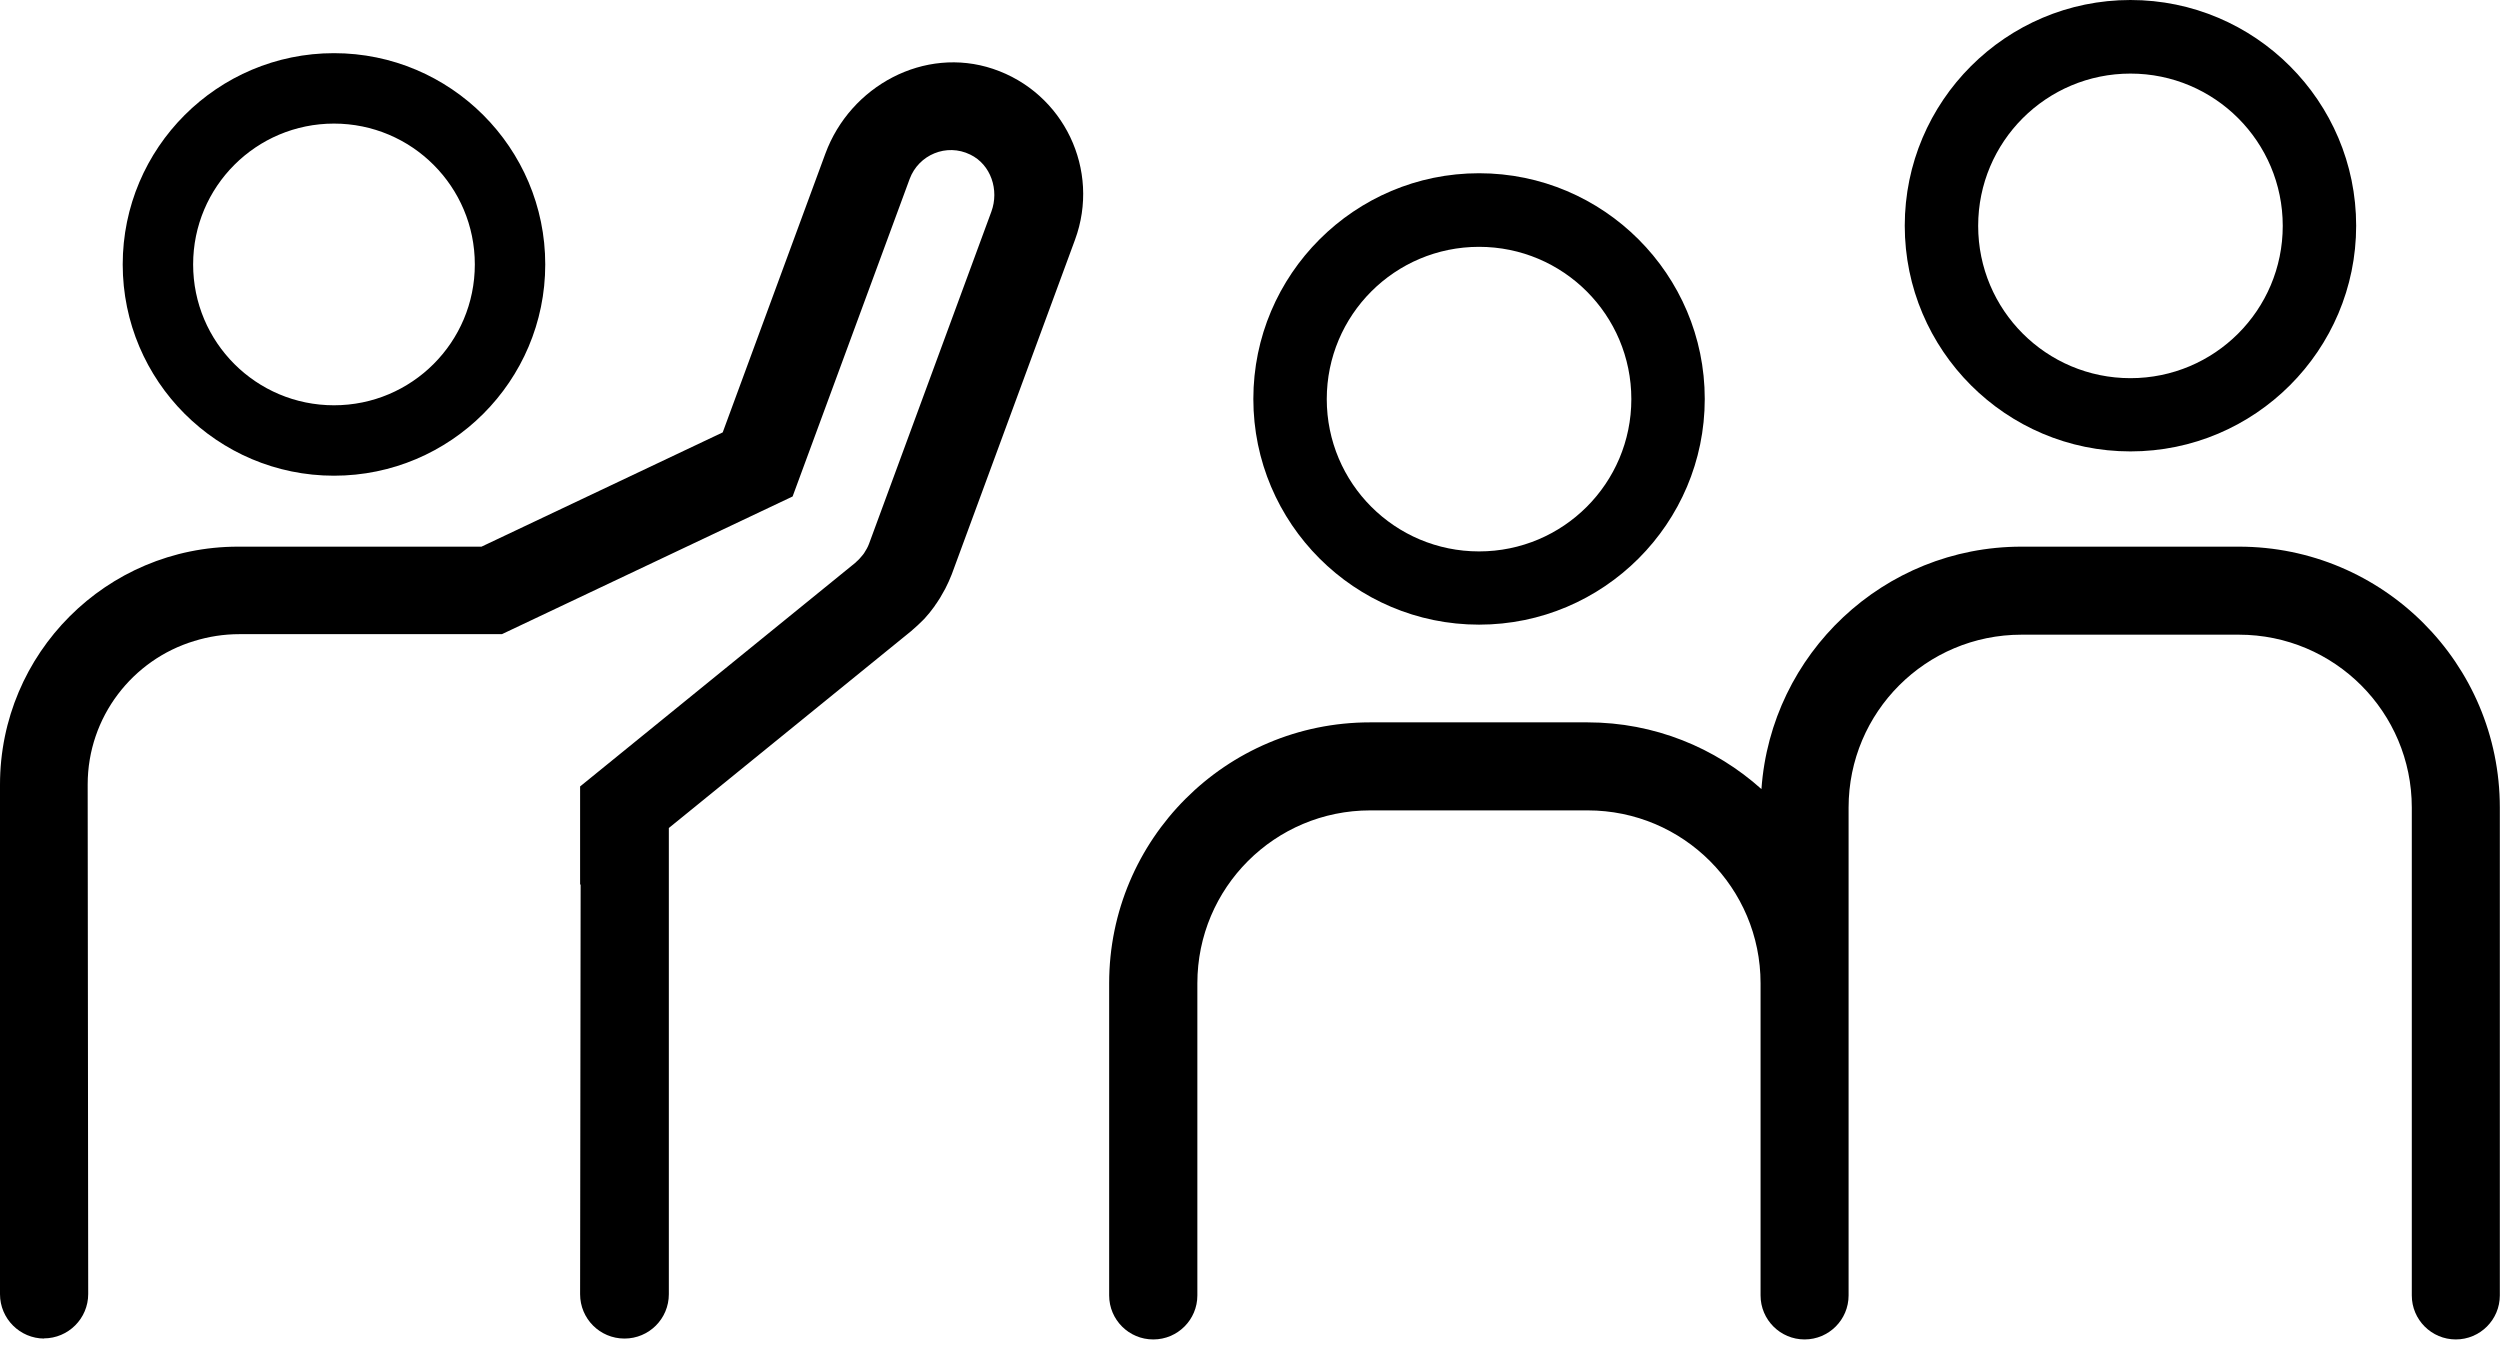
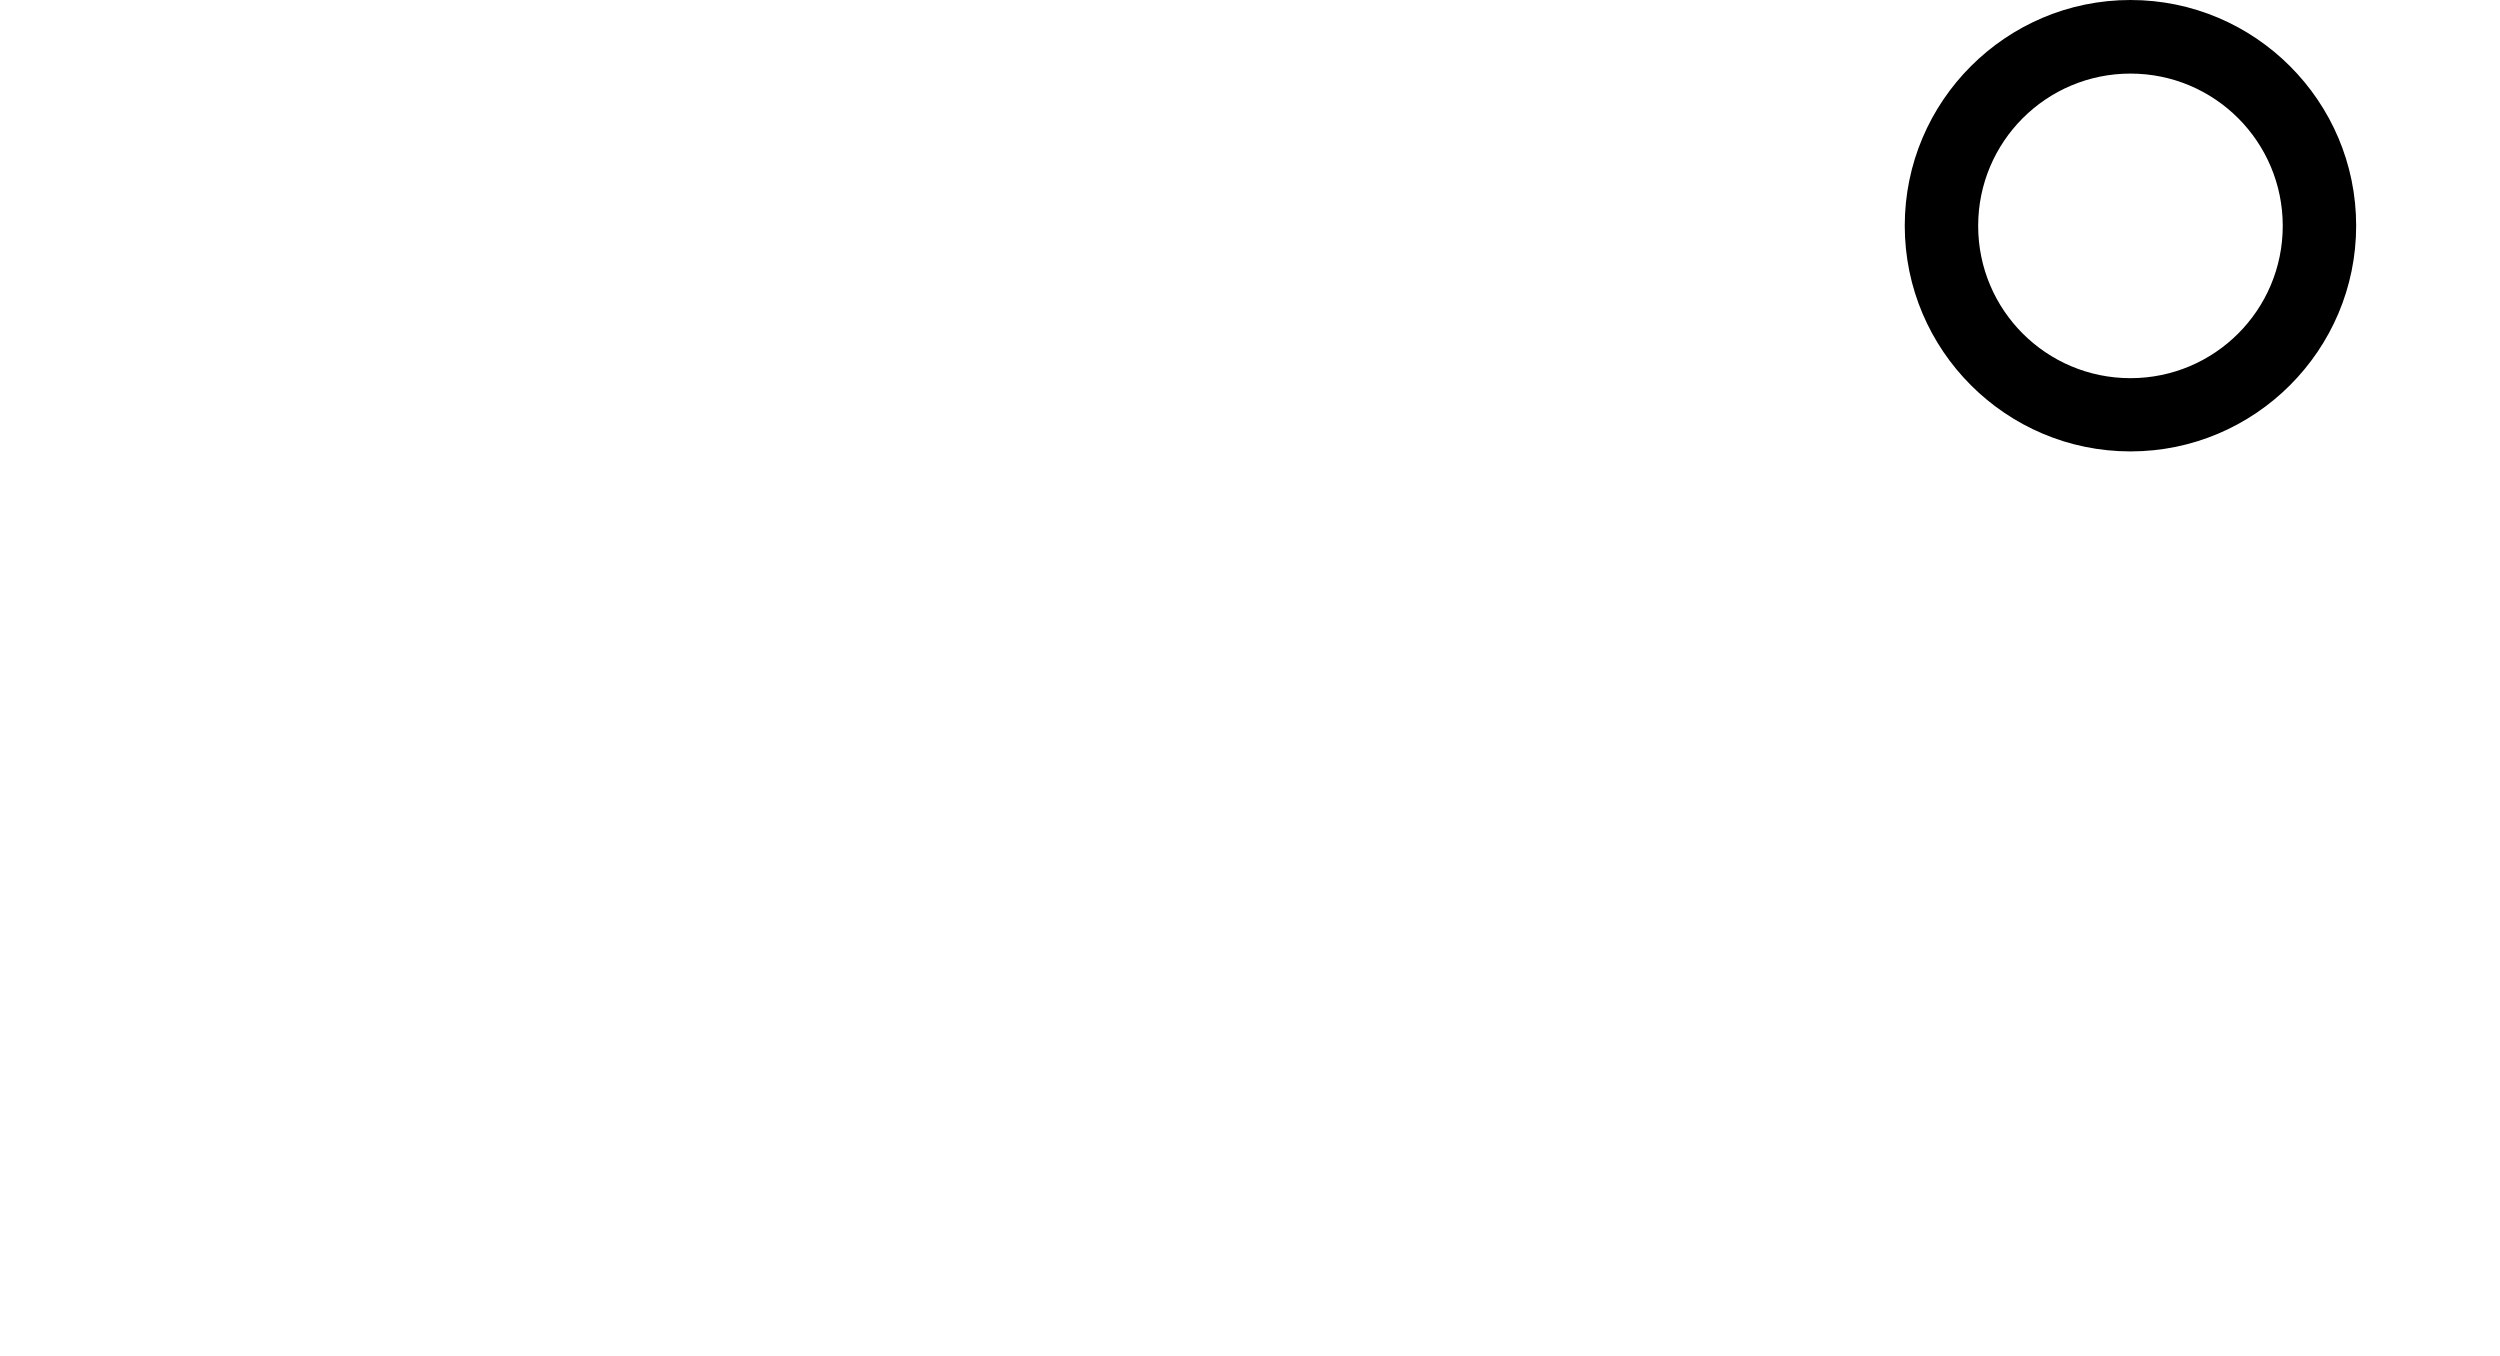
<svg xmlns="http://www.w3.org/2000/svg" width="142" height="77" viewBox="0 0 142 77" fill="none">
-   <path d="M84.01 35.48C91.08 35.48 96.83 29.73 96.83 22.66C96.83 15.59 91.08 9.84 84.01 9.84C76.94 9.84 71.19 15.59 71.19 22.66C71.19 29.73 76.94 35.48 84.01 35.48ZM84.01 14.02C88.79 14.02 92.66 17.89 92.66 22.67C92.66 27.45 88.79 31.32 84.01 31.32C79.23 31.32 75.36 27.45 75.36 22.67C75.36 17.89 79.23 14.02 84.01 14.02Z" fill="black" />
  <path d="M121.01 25.64C128.08 25.64 133.83 19.89 133.83 12.82C133.83 5.75 128.08 0 121.01 0C113.94 0 108.19 5.75 108.19 12.82C108.19 19.89 113.94 25.64 121.01 25.64ZM121.01 4.18C125.79 4.18 129.66 8.05 129.66 12.83C129.66 17.61 125.79 21.48 121.01 21.48C116.23 21.48 112.36 17.61 112.36 12.83C112.36 8.05 116.23 4.18 121.01 4.18Z" fill="black" />
-   <path d="M18.97 27.02C25.59 27.02 30.97 21.64 30.97 15.02C30.97 8.4 25.59 3.02 18.97 3.02C12.35 3.02 6.97 8.4 6.97 15.02C6.97 21.64 12.35 27.02 18.97 27.02ZM18.97 7.02C23.39 7.02 26.97 10.6 26.97 15.02C26.97 19.44 23.39 23.02 18.97 23.02C14.55 23.02 10.97 19.44 10.97 15.02C10.97 10.6 14.55 7.02 18.97 7.02Z" fill="black" />
-   <path d="M2.49 76.02C3.88 76.02 5.01 74.89 5.01 73.5L4.98 44.56C4.98 40.72 7.53 37.47 11.03 36.41C11.84 36.16 12.7 36.02 13.6 36.02H28.51L45.02 28.2L51.67 10.16C52.18 8.79 53.76 8.12 55.11 8.78C56.29 9.35 56.76 10.8 56.31 12.02L49.36 30.89C49.29 31.08 49.19 31.25 49.08 31.42C49.05 31.47 49.01 31.51 48.98 31.55C48.88 31.67 48.78 31.79 48.66 31.89C48.63 31.91 48.62 31.94 48.59 31.96L32.95 44.67V50.24C32.95 50.24 32.97 50.24 32.98 50.24L32.95 73.51C32.95 74.9 34.07 76.03 35.47 76.03C36.87 76.03 37.99 74.9 37.99 73.51V47.03L51.75 35.85C51.75 35.85 51.81 35.79 51.85 35.76C52.04 35.6 52.22 35.43 52.39 35.26C52.43 35.22 52.47 35.18 52.51 35.14C52.71 34.92 52.9 34.69 53.07 34.45C53.11 34.39 53.15 34.32 53.2 34.26C53.33 34.07 53.45 33.88 53.56 33.67C53.6 33.59 53.65 33.52 53.69 33.44C53.83 33.17 53.95 32.9 54.06 32.62L61.06 13.62C62.52 9.66 60.43 5.26 56.4 3.91C52.51 2.61 48.3 4.87 46.88 8.73L41.05 24.56L27.35 31.05H13.52C6.05 31.05 0 37.1 0 44.57V73.51C0 74.9 1.13 76.03 2.52 76.03L2.49 76.02Z" fill="black" />
-   <path d="M65.51 76.08C66.89 76.08 68.01 74.96 68.01 73.58V55.85C68.01 50.42 72.41 46.03 77.83 46.03H90.18C95.61 46.03 100 50.43 100 55.85V73.58C100 74.96 101.12 76.08 102.5 76.08C103.88 76.08 105 74.96 105 73.58V45.87C105 40.44 109.4 36.05 114.82 36.05H127.17C132.6 36.05 136.99 40.45 136.99 45.87V73.58C136.99 74.96 138.11 76.08 139.49 76.08C140.87 76.08 141.99 74.96 141.99 73.58V45.87C141.99 37.68 135.35 31.05 127.17 31.05H114.82C106.99 31.05 100.59 37.13 100.05 44.82C97.43 42.47 93.97 41.03 90.17 41.03H77.82C69.63 41.03 63 47.67 63 55.85V73.58C63 74.96 64.12 76.08 65.5 76.08H65.51Z" fill="black" />
</svg>